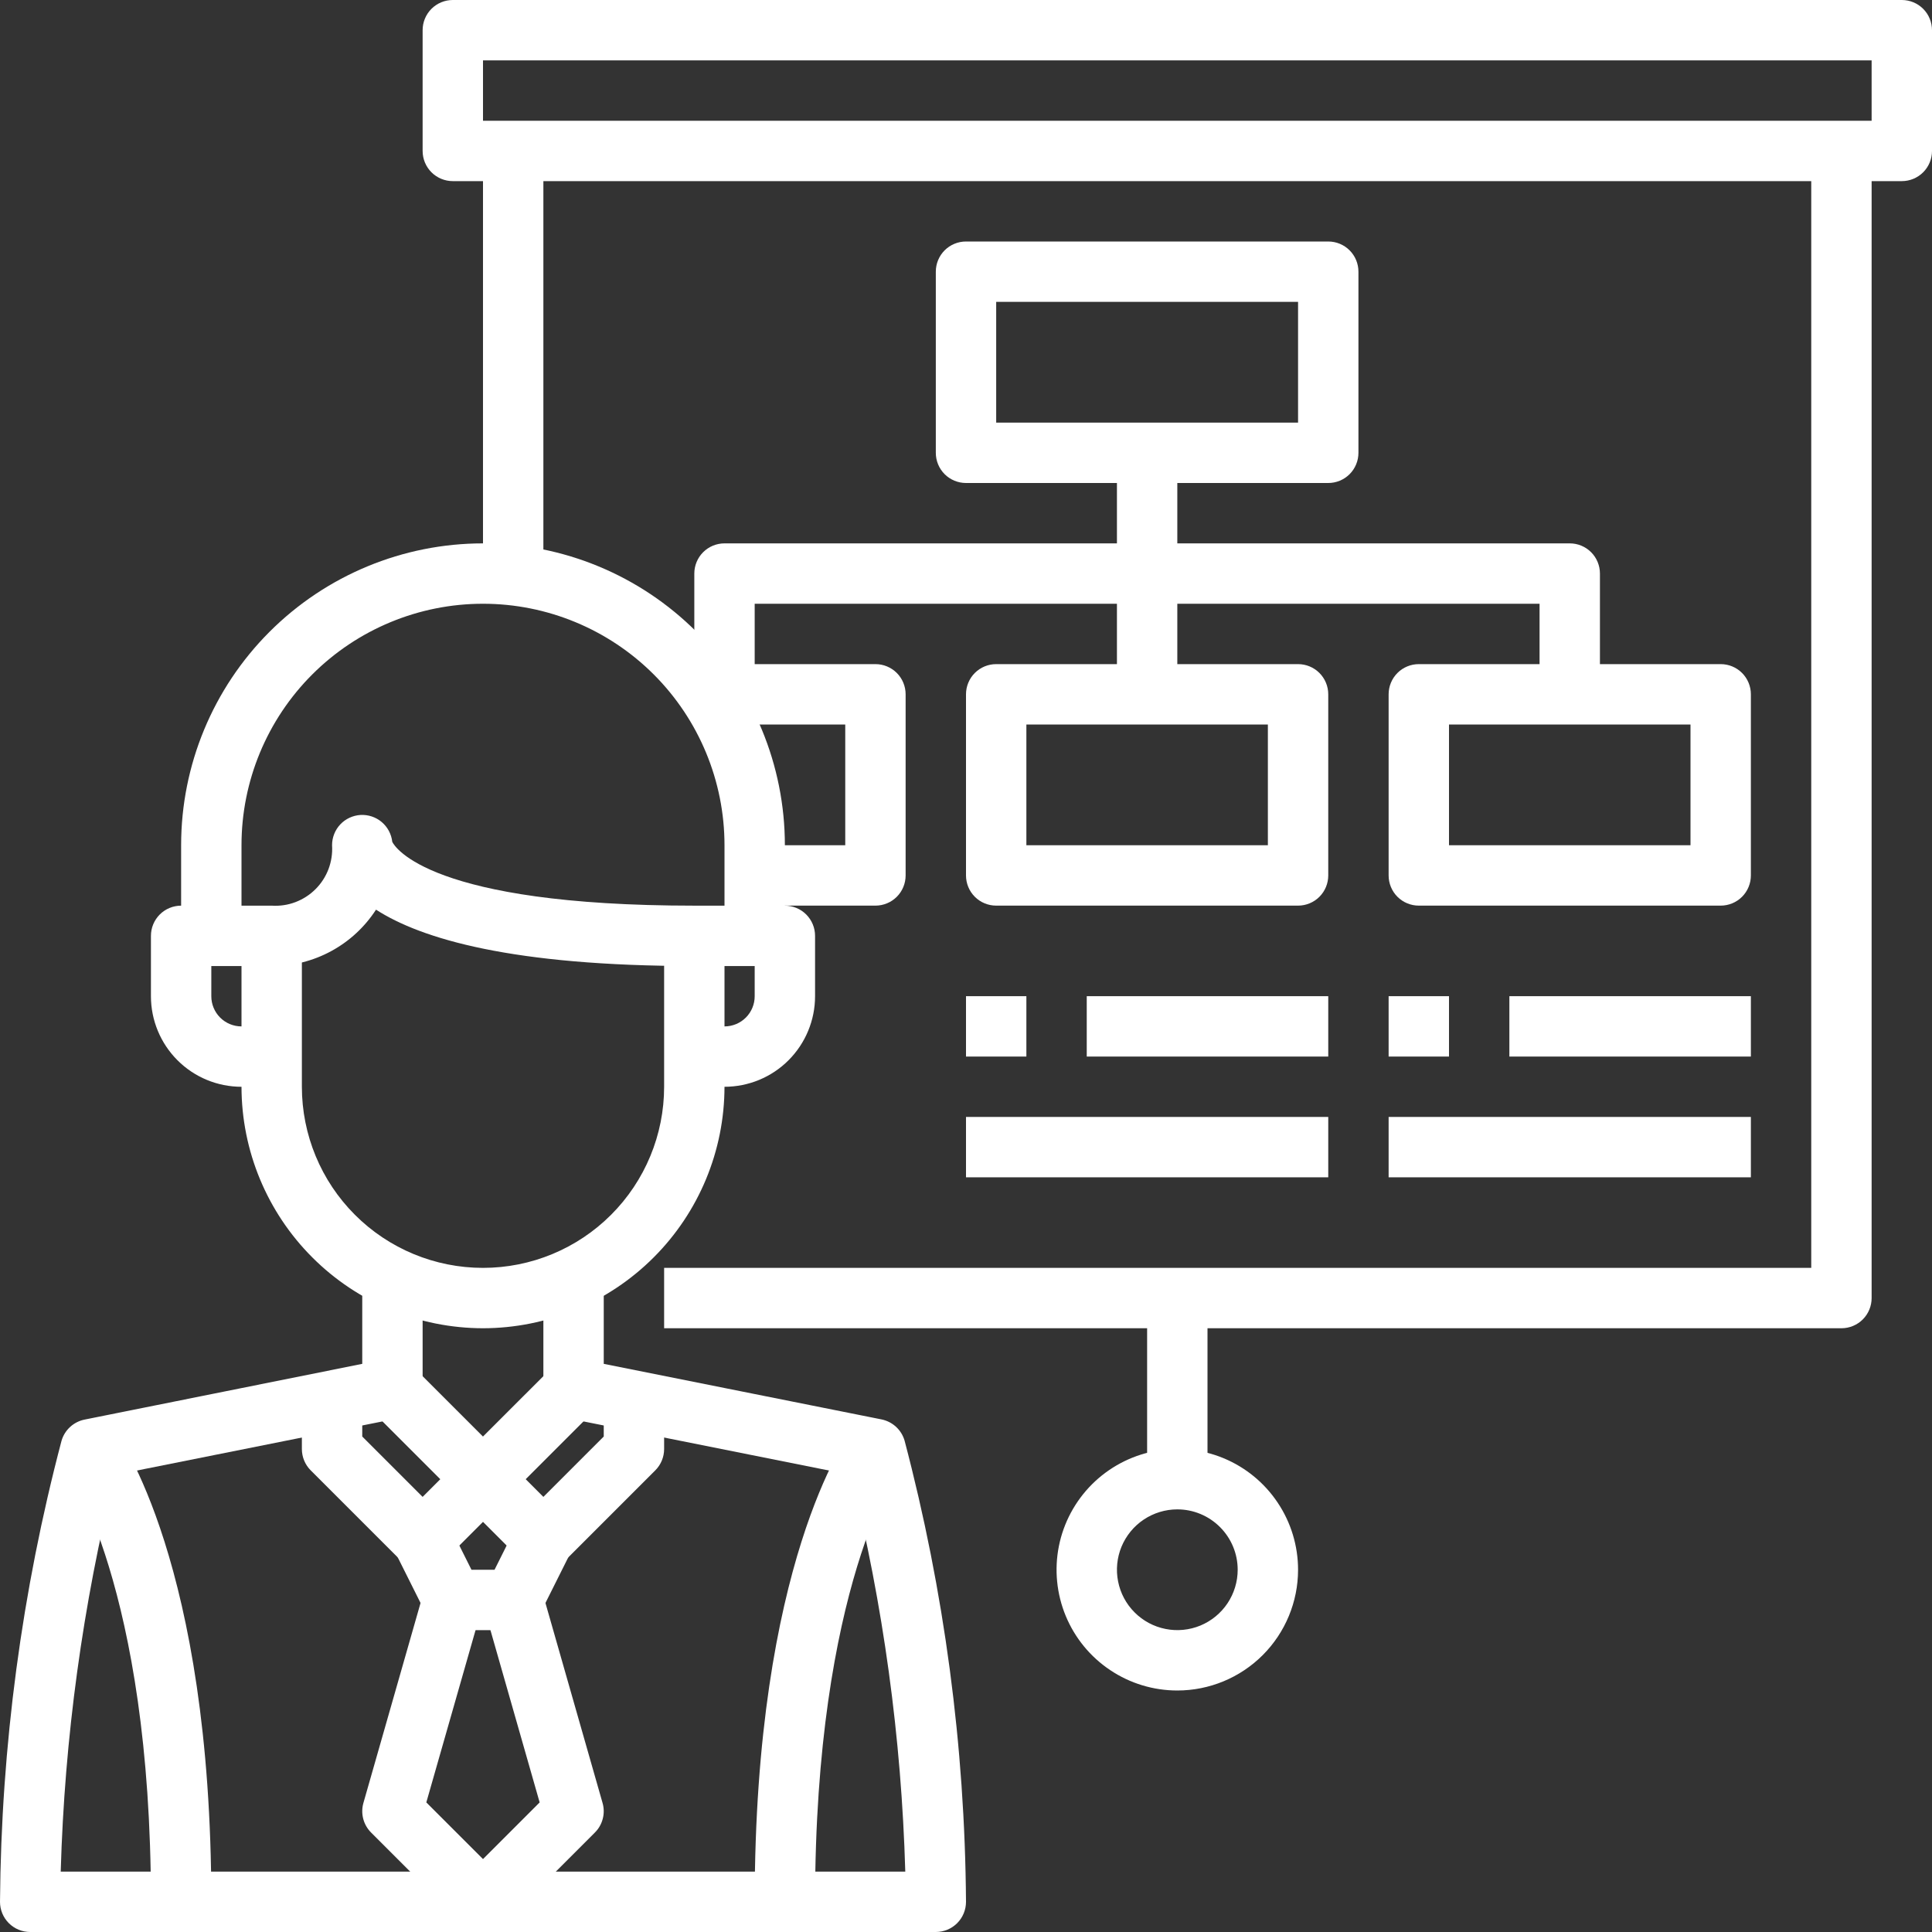
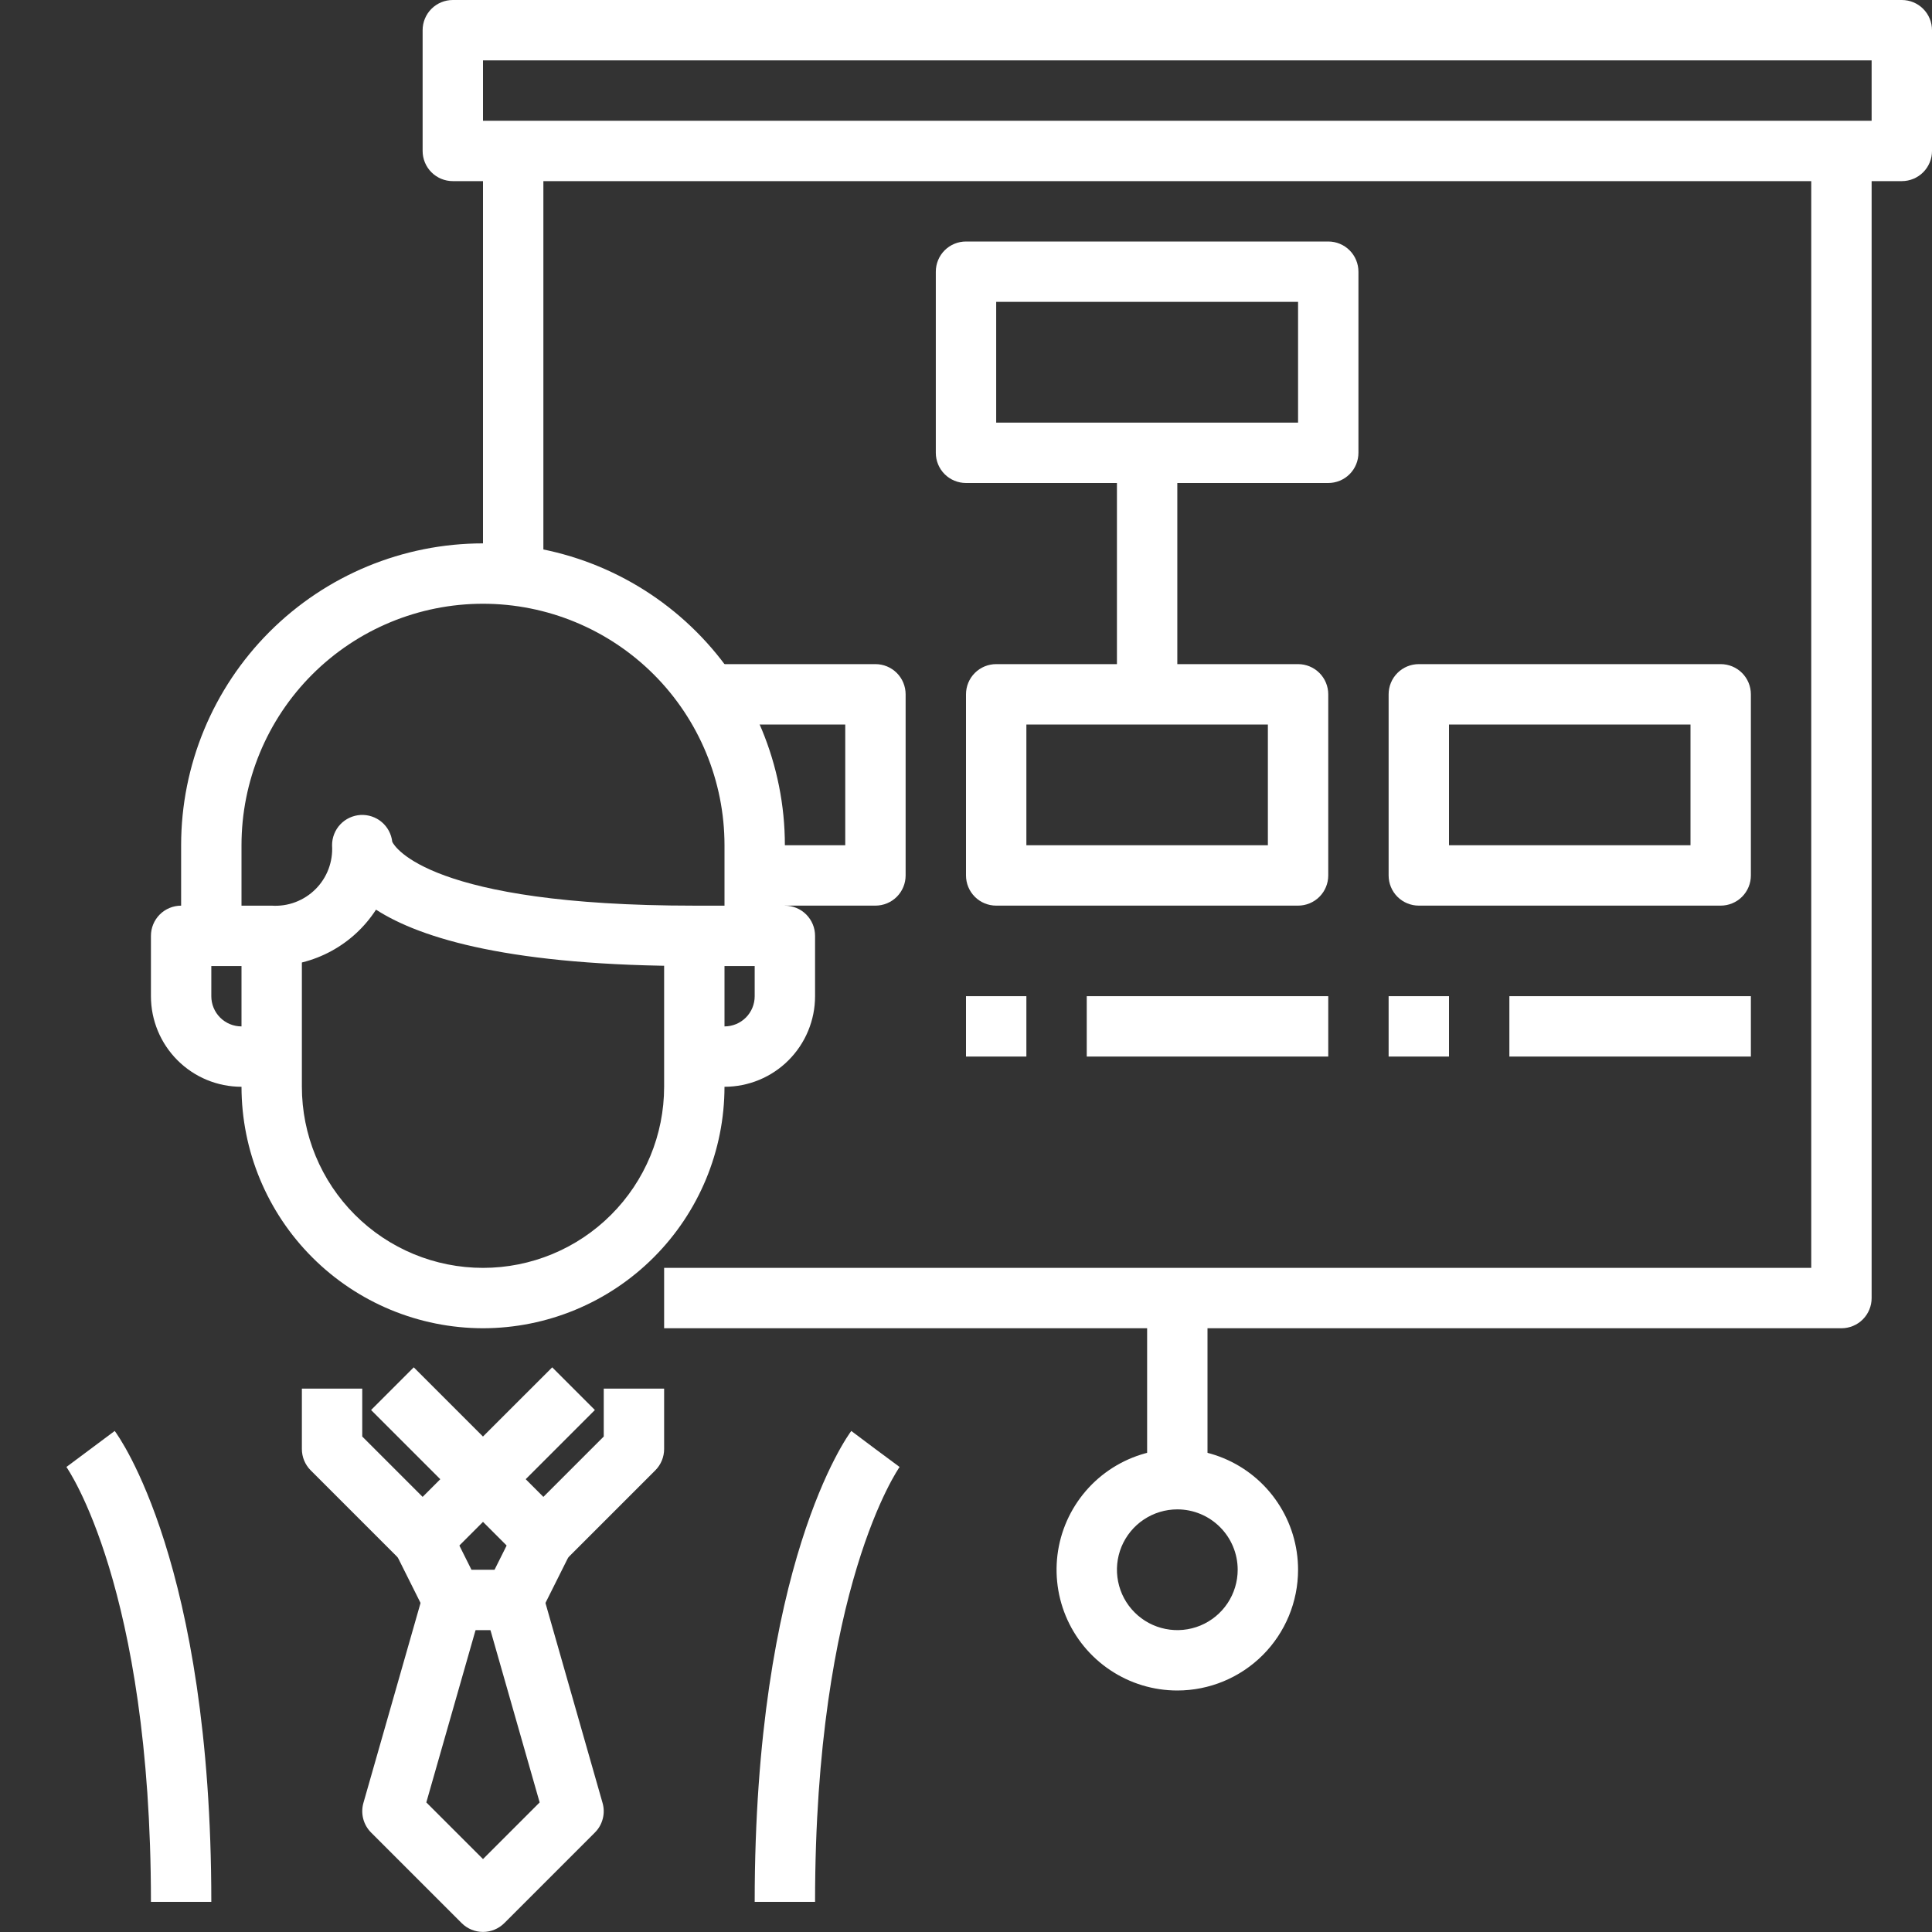
<svg xmlns="http://www.w3.org/2000/svg" width="56" height="56" viewBox="0 0 56 56" fill="none">
  <rect x="0" y="0" width="56" height="56" fill="#333333" stroke="none" />
  <g clip-path="url(#clip0_3474_1449)">
    <path d="M14 38.5C12.144 38.498 10.365 37.76 9.053 36.447C7.74 35.135 7.002 33.356 7 31.5V27.125H8.75V31.5C8.75 32.892 9.303 34.228 10.288 35.212C11.272 36.197 12.608 36.75 14 36.75C15.392 36.75 16.728 36.197 17.712 35.212C18.697 34.228 19.25 32.892 19.25 31.5V27.125H21V31.5C20.998 33.356 20.26 35.135 18.947 36.447C17.635 37.76 15.856 38.498 14 38.5Z" fill="white" />
    <path d="M21 31.501H20.125V29.751H21C21.232 29.751 21.455 29.659 21.619 29.495C21.783 29.331 21.875 29.108 21.875 28.876V28.001H20.125C14.853 28.001 12.212 27.214 10.899 26.367C10.573 26.871 10.125 27.285 9.596 27.571C9.068 27.857 8.476 28.005 7.875 28.001H6.125V28.876C6.125 29.108 6.217 29.331 6.381 29.495C6.545 29.659 6.768 29.751 7 29.751H7.875V31.501H7C6.304 31.501 5.636 31.225 5.144 30.732C4.652 30.24 4.375 29.572 4.375 28.876V27.126C4.375 26.894 4.467 26.672 4.631 26.507C4.795 26.343 5.018 26.251 5.25 26.251H7.875C8.109 26.266 8.343 26.232 8.562 26.149C8.781 26.066 8.981 25.938 9.146 25.772C9.312 25.607 9.44 25.408 9.523 25.188C9.605 24.969 9.64 24.735 9.625 24.501C9.624 24.277 9.709 24.061 9.862 23.897C10.015 23.734 10.226 23.636 10.45 23.622C10.673 23.61 10.894 23.683 11.065 23.828C11.236 23.973 11.345 24.178 11.37 24.401C11.441 24.548 12.456 26.251 20.125 26.251H22.75C22.982 26.251 23.205 26.343 23.369 26.507C23.533 26.672 23.625 26.894 23.625 27.126V28.876C23.625 29.572 23.348 30.24 22.856 30.732C22.364 31.225 21.696 31.501 21 31.501Z" fill="white" />
    <path d="M22.75 27.125H21V24.5C21 22.643 20.262 20.863 18.95 19.55C17.637 18.238 15.857 17.5 14 17.5C12.143 17.5 10.363 18.238 9.05 19.55C7.737 20.863 7 22.643 7 24.5V27.125H5.25V24.5C5.25 22.179 6.172 19.954 7.813 18.313C9.454 16.672 11.679 15.75 14 15.75C16.321 15.75 18.546 16.672 20.187 18.313C21.828 19.954 22.75 22.179 22.75 24.5V27.125Z" fill="white" />
-     <path d="M27.125 56H0.875C0.643 56 0.42 55.908 0.256 55.744C0.092 55.58 0 55.357 0 55.125C0.034 50.613 0.633 46.123 1.784 41.759C1.829 41.606 1.915 41.468 2.033 41.36C2.151 41.252 2.297 41.178 2.454 41.147L10.5 39.532V36.75H12.25V40.25C12.25 40.452 12.18 40.647 12.053 40.803C11.925 40.96 11.748 41.067 11.55 41.108L3.332 42.751C2.398 46.517 1.87 50.372 1.76 54.25H26.24C26.129 50.372 25.601 46.516 24.665 42.751L16.45 41.108C16.252 41.067 16.075 40.96 15.947 40.803C15.82 40.647 15.75 40.452 15.75 40.25V36.75H17.5V39.532L25.55 41.142C25.707 41.174 25.852 41.247 25.97 41.355C26.088 41.463 26.174 41.602 26.219 41.755C27.37 46.12 27.968 50.611 28 55.125C28 55.357 27.908 55.58 27.744 55.744C27.58 55.908 27.357 56 27.125 56Z" fill="white" />
    <path d="M13.999 43.751C13.767 43.751 13.545 43.659 13.381 43.495L10.756 40.87L11.993 39.633L13.999 41.639L16.006 39.633L17.243 40.87L14.618 43.495C14.454 43.659 14.232 43.751 13.999 43.751Z" fill="white" />
    <path d="M15.75 45.5C15.518 45.5 15.295 45.408 15.131 45.244L14 44.112L12.869 45.244C12.704 45.408 12.482 45.5 12.25 45.5C12.018 45.5 11.796 45.408 11.631 45.244L9.006 42.619C8.842 42.455 8.75 42.232 8.75 42V40.25H10.5V41.638L12.25 43.388L13.381 42.256C13.546 42.092 13.768 42 14 42C14.232 42 14.454 42.092 14.619 42.256L15.75 43.388L17.5 41.638V40.25H19.25V42C19.25 42.232 19.158 42.455 18.994 42.619L16.369 45.244C16.205 45.408 15.982 45.5 15.75 45.5Z" fill="white" />
    <path d="M14.875 47.251H13.125C12.962 47.251 12.803 47.205 12.665 47.12C12.526 47.034 12.415 46.912 12.342 46.767L11.467 45.017L13.033 44.234L13.666 45.501H14.334L14.967 44.234L16.533 45.017L15.658 46.767C15.585 46.912 15.474 47.034 15.335 47.12C15.197 47.205 15.037 47.251 14.875 47.251Z" fill="white" />
    <path d="M14 55.998C13.768 55.998 13.545 55.906 13.381 55.742L10.756 53.117C10.646 53.007 10.567 52.869 10.528 52.718C10.489 52.567 10.491 52.408 10.534 52.258L12.284 46.133L13.966 46.614L12.357 52.244L14 53.886L15.642 52.244L14.034 46.614L15.716 46.133L17.465 52.258C17.509 52.408 17.511 52.567 17.471 52.718C17.432 52.869 17.354 53.007 17.243 53.117L14.618 55.742C14.454 55.906 14.232 55.998 14 55.998Z" fill="white" />
    <path d="M23.625 55.127H21.875C21.875 45.327 24.56 41.629 24.675 41.477L26.075 42.527L25.375 42.002L26.075 42.521C26.054 42.555 23.625 46 23.625 55.127Z" fill="white" />
    <path d="M6.125 55.127H4.375C4.375 46 1.946 42.555 1.925 42.521L3.325 41.477C3.439 41.629 6.125 45.327 6.125 55.127Z" fill="white" />
    <path d="M55.125 5.25H13.125C12.893 5.25 12.67 5.158 12.506 4.994C12.342 4.83 12.25 4.607 12.25 4.375V0.875C12.25 0.643 12.342 0.42 12.506 0.256C12.67 0.092 12.893 0 13.125 0L55.125 0C55.357 0 55.58 0.092 55.744 0.256C55.908 0.42 56 0.643 56 0.875V4.375C56 4.607 55.908 4.83 55.744 4.994C55.58 5.158 55.357 5.25 55.125 5.25ZM14 3.5H54.25V1.75H14V3.5Z" fill="white" />
    <path d="M14 4.375H15.75V16.625H14V4.375Z" fill="white" />
    <path d="M53.375 38.5H19.25V36.75H52.5V4.375H54.25V37.625C54.25 37.857 54.158 38.08 53.994 38.244C53.83 38.408 53.607 38.5 53.375 38.5Z" fill="white" />
    <path d="M34.125 49C33.433 49 32.756 48.795 32.181 48.41C31.605 48.026 31.156 47.479 30.891 46.839C30.627 46.2 30.557 45.496 30.692 44.817C30.827 44.138 31.161 43.515 31.65 43.025C32.14 42.536 32.763 42.202 33.442 42.067C34.121 41.932 34.825 42.002 35.464 42.266C36.104 42.531 36.651 42.98 37.035 43.556C37.42 44.131 37.625 44.808 37.625 45.5C37.625 46.428 37.256 47.319 36.6 47.975C35.944 48.631 35.053 49 34.125 49ZM34.125 43.75C33.779 43.75 33.441 43.853 33.153 44.045C32.865 44.237 32.641 44.511 32.508 44.83C32.376 45.15 32.341 45.502 32.409 45.841C32.476 46.181 32.643 46.493 32.888 46.737C33.132 46.982 33.444 47.149 33.784 47.216C34.123 47.284 34.475 47.249 34.795 47.117C35.114 46.984 35.388 46.76 35.58 46.472C35.772 46.184 35.875 45.846 35.875 45.5C35.875 45.036 35.691 44.591 35.362 44.263C35.034 43.934 34.589 43.75 34.125 43.75Z" fill="white" />
    <path d="M33.25 37.625H35V42.875H33.25V37.625Z" fill="white" />
    <path d="M38.5 14H28C27.768 14 27.545 13.908 27.381 13.744C27.217 13.58 27.125 13.357 27.125 13.125V7.875C27.125 7.643 27.217 7.42 27.381 7.256C27.545 7.092 27.768 7 28 7H38.5C38.732 7 38.955 7.092 39.119 7.256C39.283 7.42 39.375 7.643 39.375 7.875V13.125C39.375 13.357 39.283 13.58 39.119 13.744C38.955 13.908 38.732 14 38.5 14ZM28.875 12.25H37.625V8.75H28.875V12.25Z" fill="white" />
    <path d="M37.625 26.25H28.875C28.643 26.25 28.42 26.158 28.256 25.994C28.092 25.83 28 25.607 28 25.375V20.125C28 19.893 28.092 19.67 28.256 19.506C28.42 19.342 28.643 19.25 28.875 19.25H37.625C37.857 19.25 38.08 19.342 38.244 19.506C38.408 19.67 38.5 19.893 38.5 20.125V25.375C38.5 25.607 38.408 25.83 38.244 25.994C38.08 26.158 37.857 26.25 37.625 26.25ZM29.75 24.5H36.75V21H29.75V24.5Z" fill="white" />
    <path d="M49.875 26.25H41.125C40.893 26.25 40.67 26.158 40.506 25.994C40.342 25.83 40.25 25.607 40.25 25.375V20.125C40.25 19.893 40.342 19.67 40.506 19.506C40.67 19.342 40.893 19.25 41.125 19.25H49.875C50.107 19.25 50.33 19.342 50.494 19.506C50.658 19.67 50.75 19.893 50.75 20.125V25.375C50.75 25.607 50.658 25.83 50.494 25.994C50.33 26.158 50.107 26.25 49.875 26.25ZM42 24.5H49V21H42V24.5Z" fill="white" />
    <path d="M25.375 26.25H21.875V24.5H24.5V21H20.125V19.25H25.375C25.607 19.25 25.83 19.342 25.994 19.506C26.158 19.67 26.25 19.893 26.25 20.125V25.375C26.25 25.607 26.158 25.83 25.994 25.994C25.83 26.158 25.607 26.25 25.375 26.25Z" fill="white" />
    <path d="M32.375 13.125H34.125V20.125H32.375V13.125Z" fill="white" />
-     <path d="M46.375 20.125H44.625V17.5H21.875V20.125H20.125V16.625C20.125 16.393 20.217 16.17 20.381 16.006C20.545 15.842 20.768 15.75 21 15.75H45.5C45.732 15.75 45.955 15.842 46.119 16.006C46.283 16.17 46.375 16.393 46.375 16.625V20.125Z" fill="white" />
    <path d="M40.25 28.875H42V30.625H40.25V28.875Z" fill="white" />
    <path d="M43.75 28.875H50.75V30.625H43.75V28.875Z" fill="white" />
-     <path d="M40.25 32.375H50.75V34.125H40.25V32.375Z" fill="white" />
    <path d="M28 28.875H29.75V30.625H28V28.875Z" fill="white" />
    <path d="M31.5 28.875H38.5V30.625H31.5V28.875Z" fill="white" />
-     <path d="M28 32.375H38.5V34.125H28V32.375Z" fill="white" />
  </g>
  <defs>
    <clipPath id="clip0_3474_1449">
      <rect width="56" height="56" fill="white" />
    </clipPath>
  </defs>
</svg>